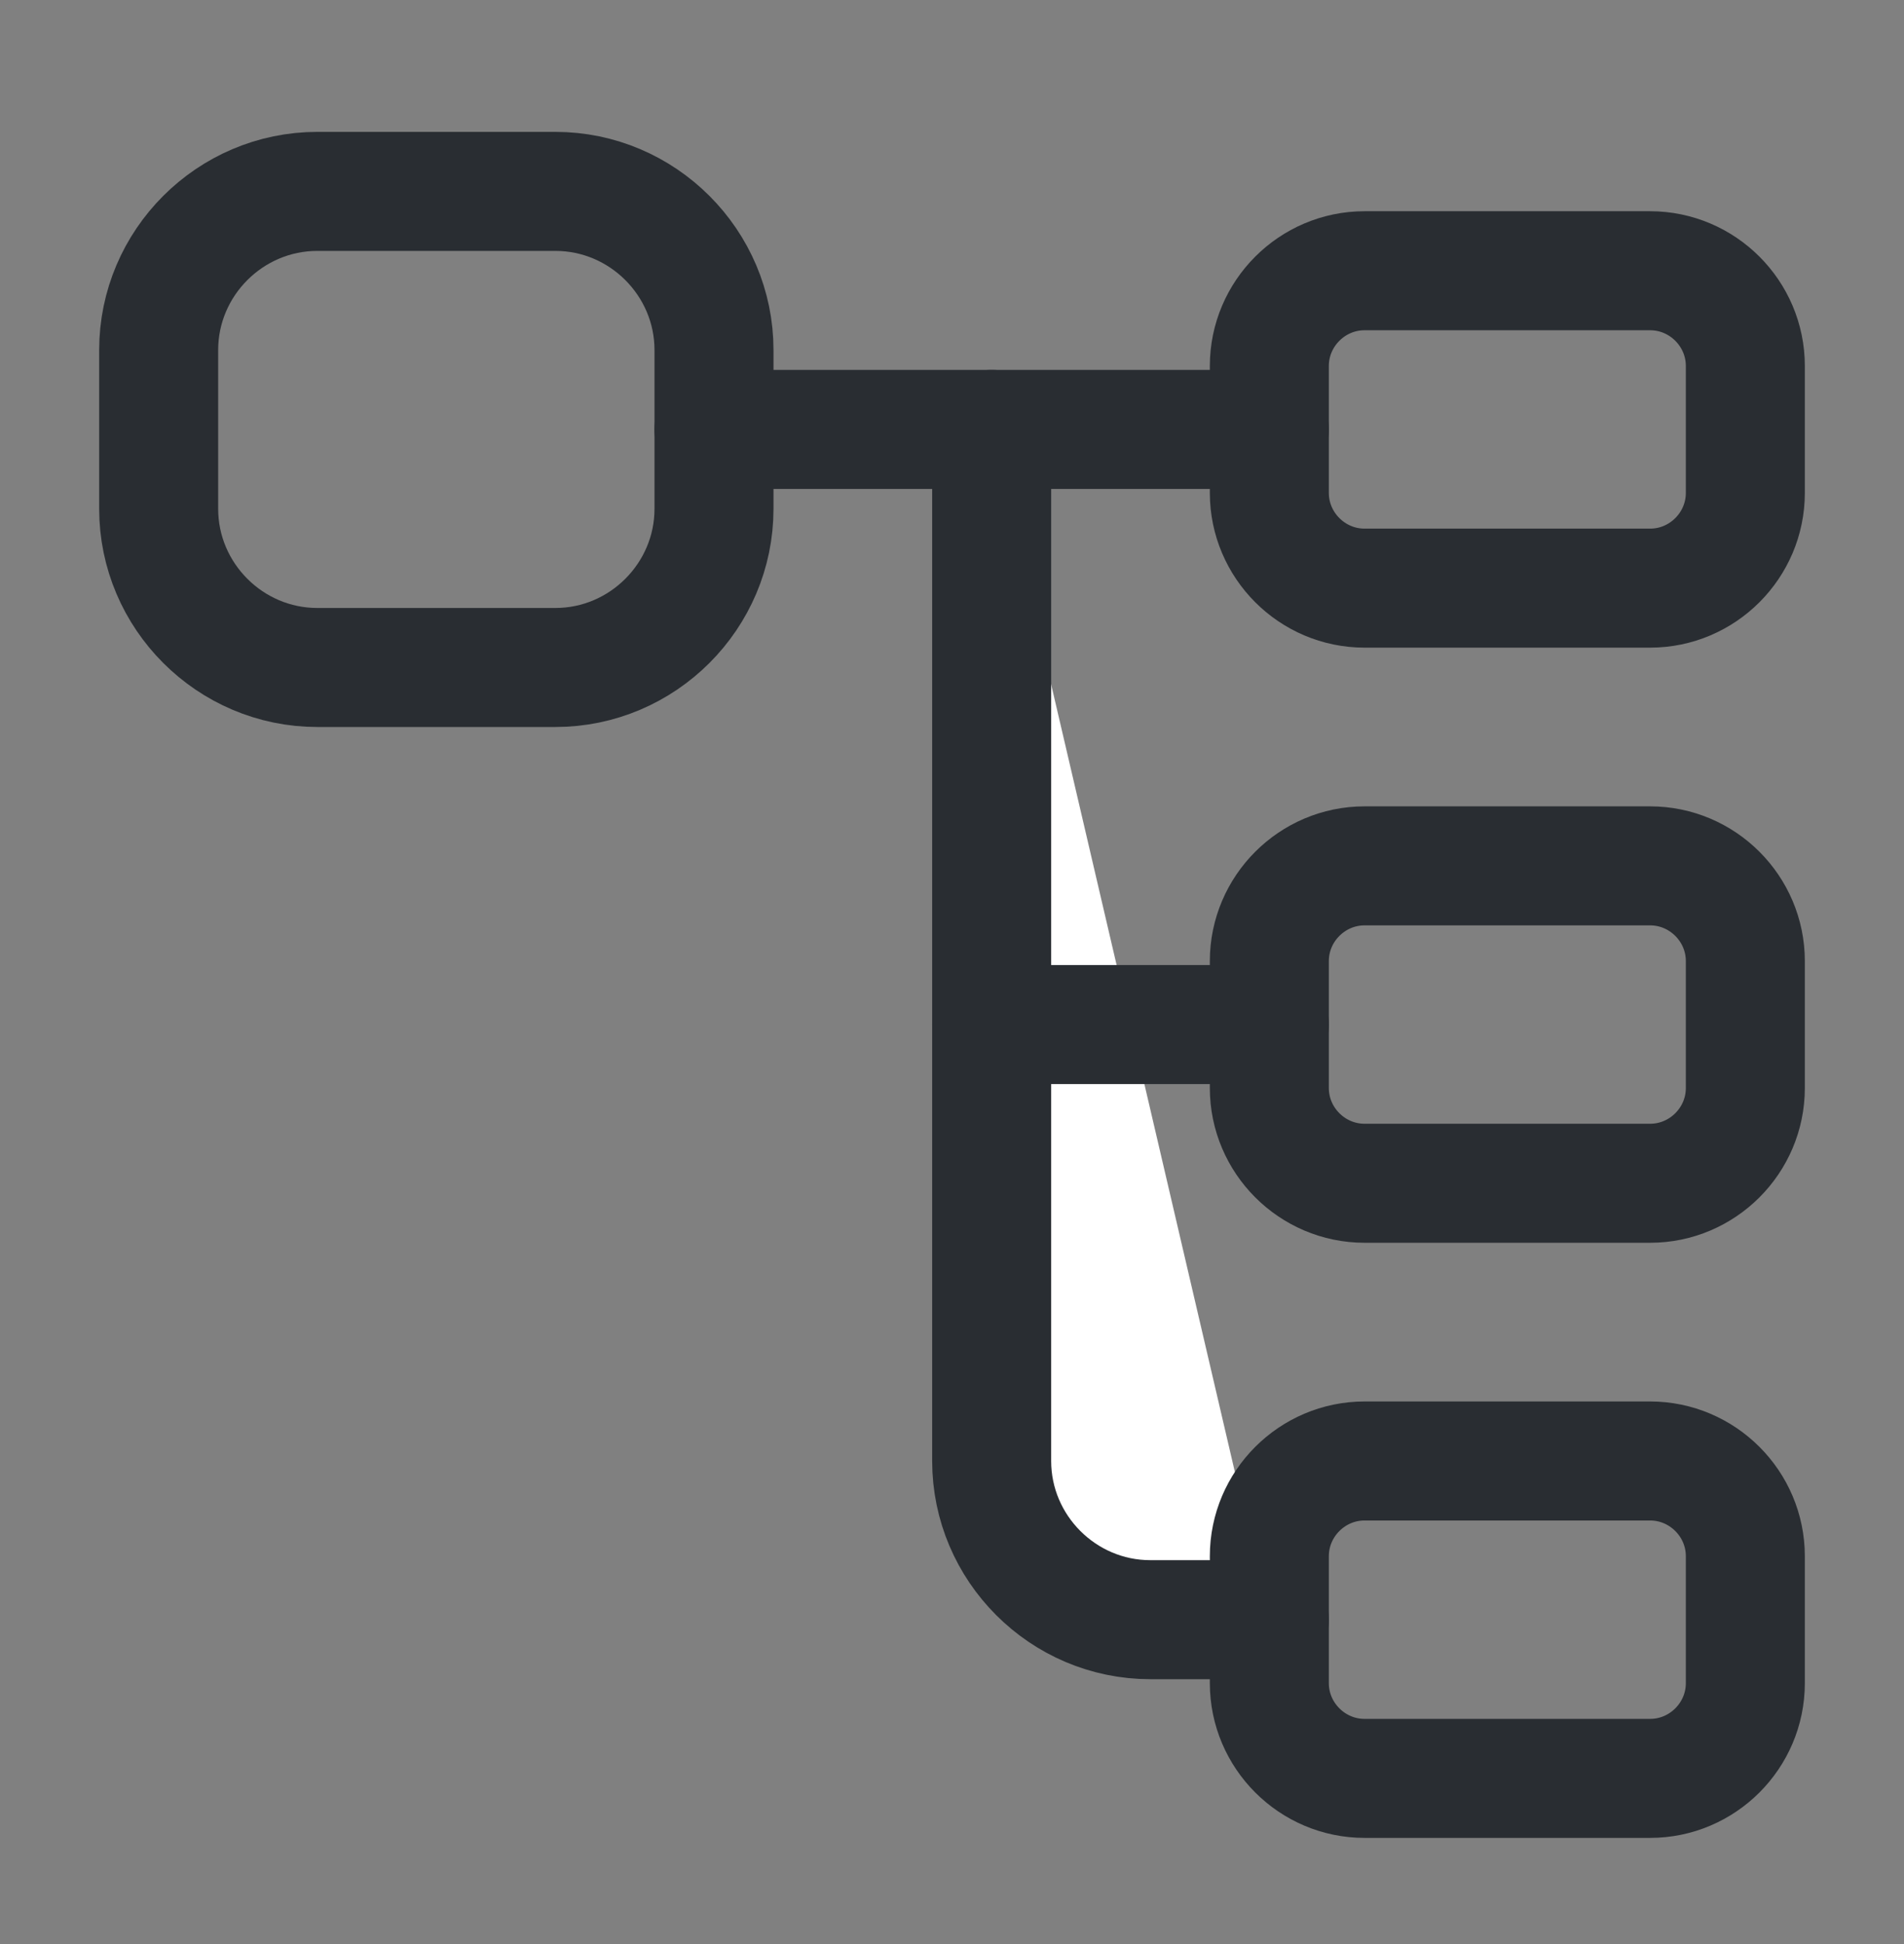
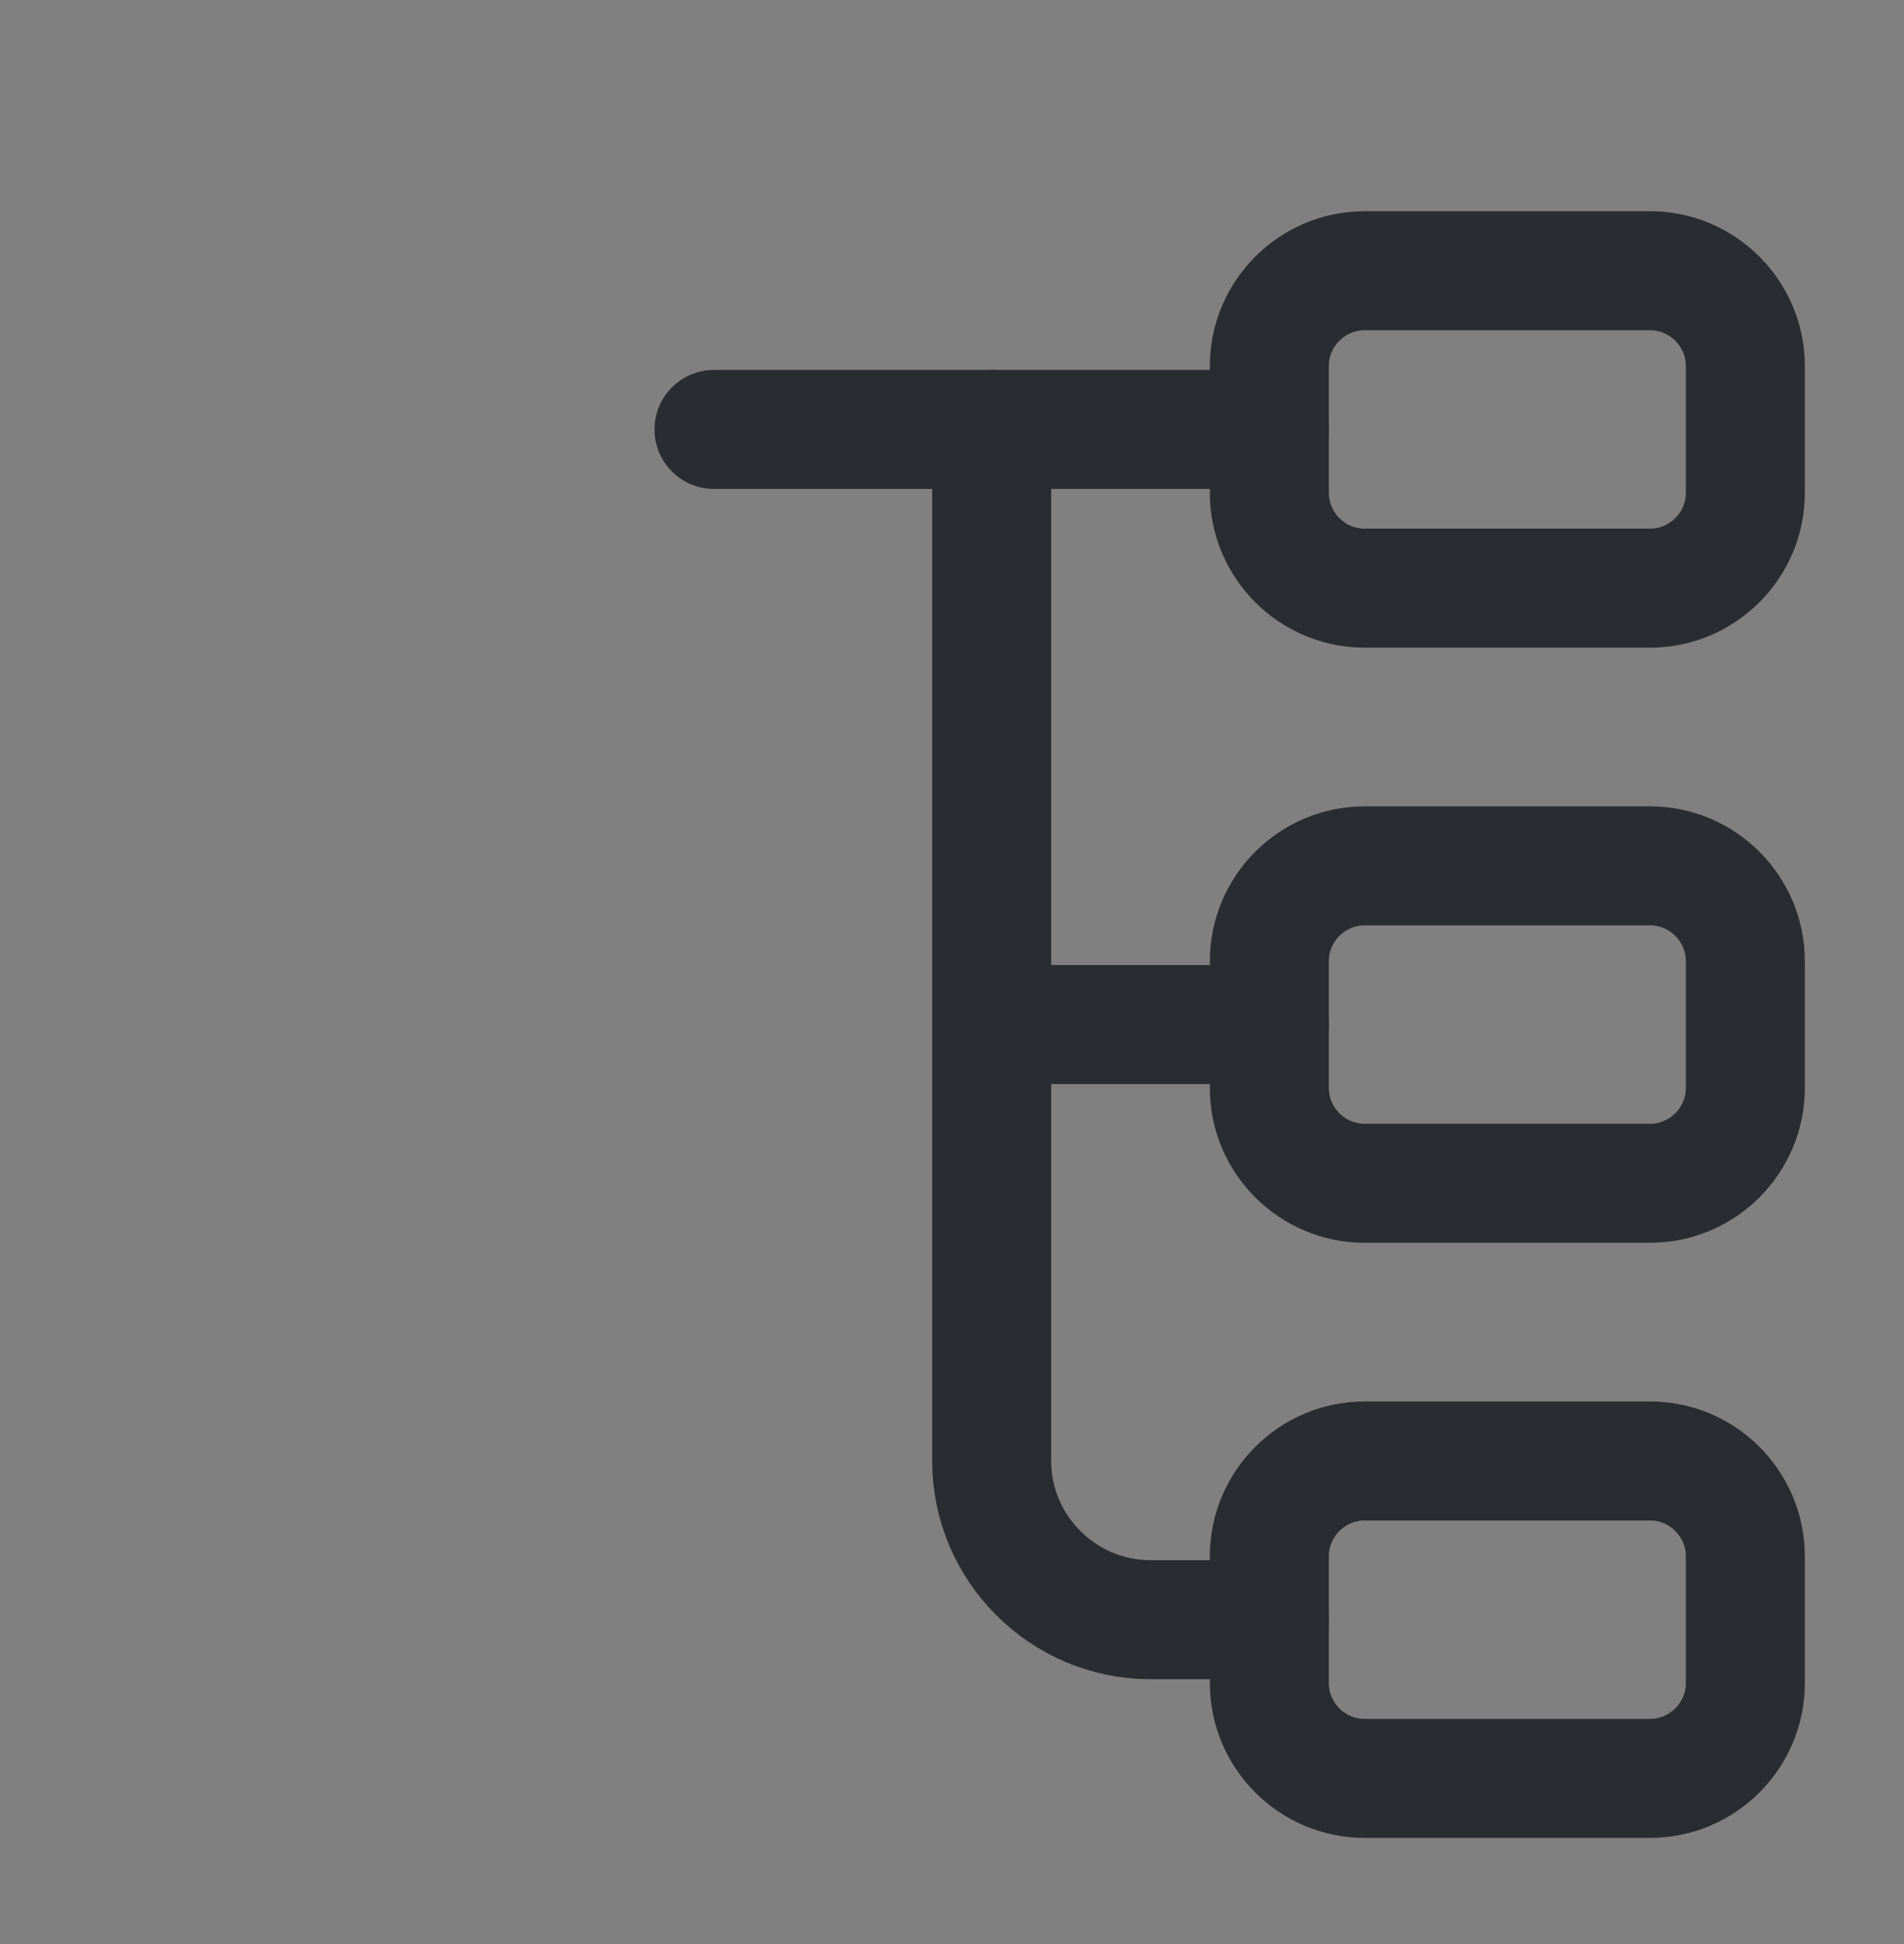
<svg xmlns="http://www.w3.org/2000/svg" width="48" height="49" viewBox="0 0 48 49" fill="none">
  <rect x="0" y="0" width="48" height="49" fill="#808080" stroke="none" />
  <g id="vuesax/linear/data-2">
    <g id="data-2">
-       <path id="Vector" d="M14 16.824H8C5.8 16.824 4 15.024 4 12.824V8.824C4 6.624 5.8 4.824 8 4.824H14C16.2 4.824 18 6.624 18 8.824V12.824C18 15.024 16.2 16.824 14 16.824Z" stroke="#292D32" stroke-width="3" stroke-linecap="round" stroke-linejoin="round" />
      <path id="Vector_2" d="M41.6 14.824H34.4C33.08 14.824 32 13.744 32 12.424V9.224C32 7.904 33.08 6.824 34.4 6.824H41.6C42.92 6.824 44 7.904 44 9.224V12.424C44 13.744 42.92 14.824 41.6 14.824Z" stroke="#292D32" stroke-width="3" stroke-linecap="round" stroke-linejoin="round" />
      <path id="Vector_3" d="M41.6 29.824H34.4C33.08 29.824 32 28.744 32 27.424V24.224C32 22.904 33.08 21.824 34.4 21.824H41.6C42.92 21.824 44 22.904 44 24.224V27.424C44 28.744 42.92 29.824 41.6 29.824Z" stroke="#292D32" stroke-width="3" stroke-linecap="round" stroke-linejoin="round" />
      <path id="Vector_4" d="M18 10.824H32" stroke="#292D32" stroke-width="3" stroke-miterlimit="10" stroke-linecap="round" stroke-linejoin="round" />
      <g id="Vector_5">
-         <path d="M25 10.824V36.824C25 39.024 26.8 40.824 29 40.824H32" fill="white" />
        <path d="M25 10.824V36.824C25 39.024 26.8 40.824 29 40.824H32" stroke="#292D32" stroke-width="3" stroke-miterlimit="10" stroke-linecap="round" stroke-linejoin="round" />
      </g>
      <path id="Vector_6" d="M25 25.824H32" stroke="#292D32" stroke-width="3" stroke-miterlimit="10" stroke-linecap="round" stroke-linejoin="round" />
      <path id="Vector_7" d="M41.6 44.824H34.4C33.08 44.824 32 43.744 32 42.424V39.224C32 37.904 33.08 36.824 34.4 36.824H41.6C42.92 36.824 44 37.904 44 39.224V42.424C44 43.744 42.92 44.824 41.6 44.824Z" stroke="#292D32" stroke-width="3" stroke-linecap="round" stroke-linejoin="round" />
    </g>
  </g>
</svg>